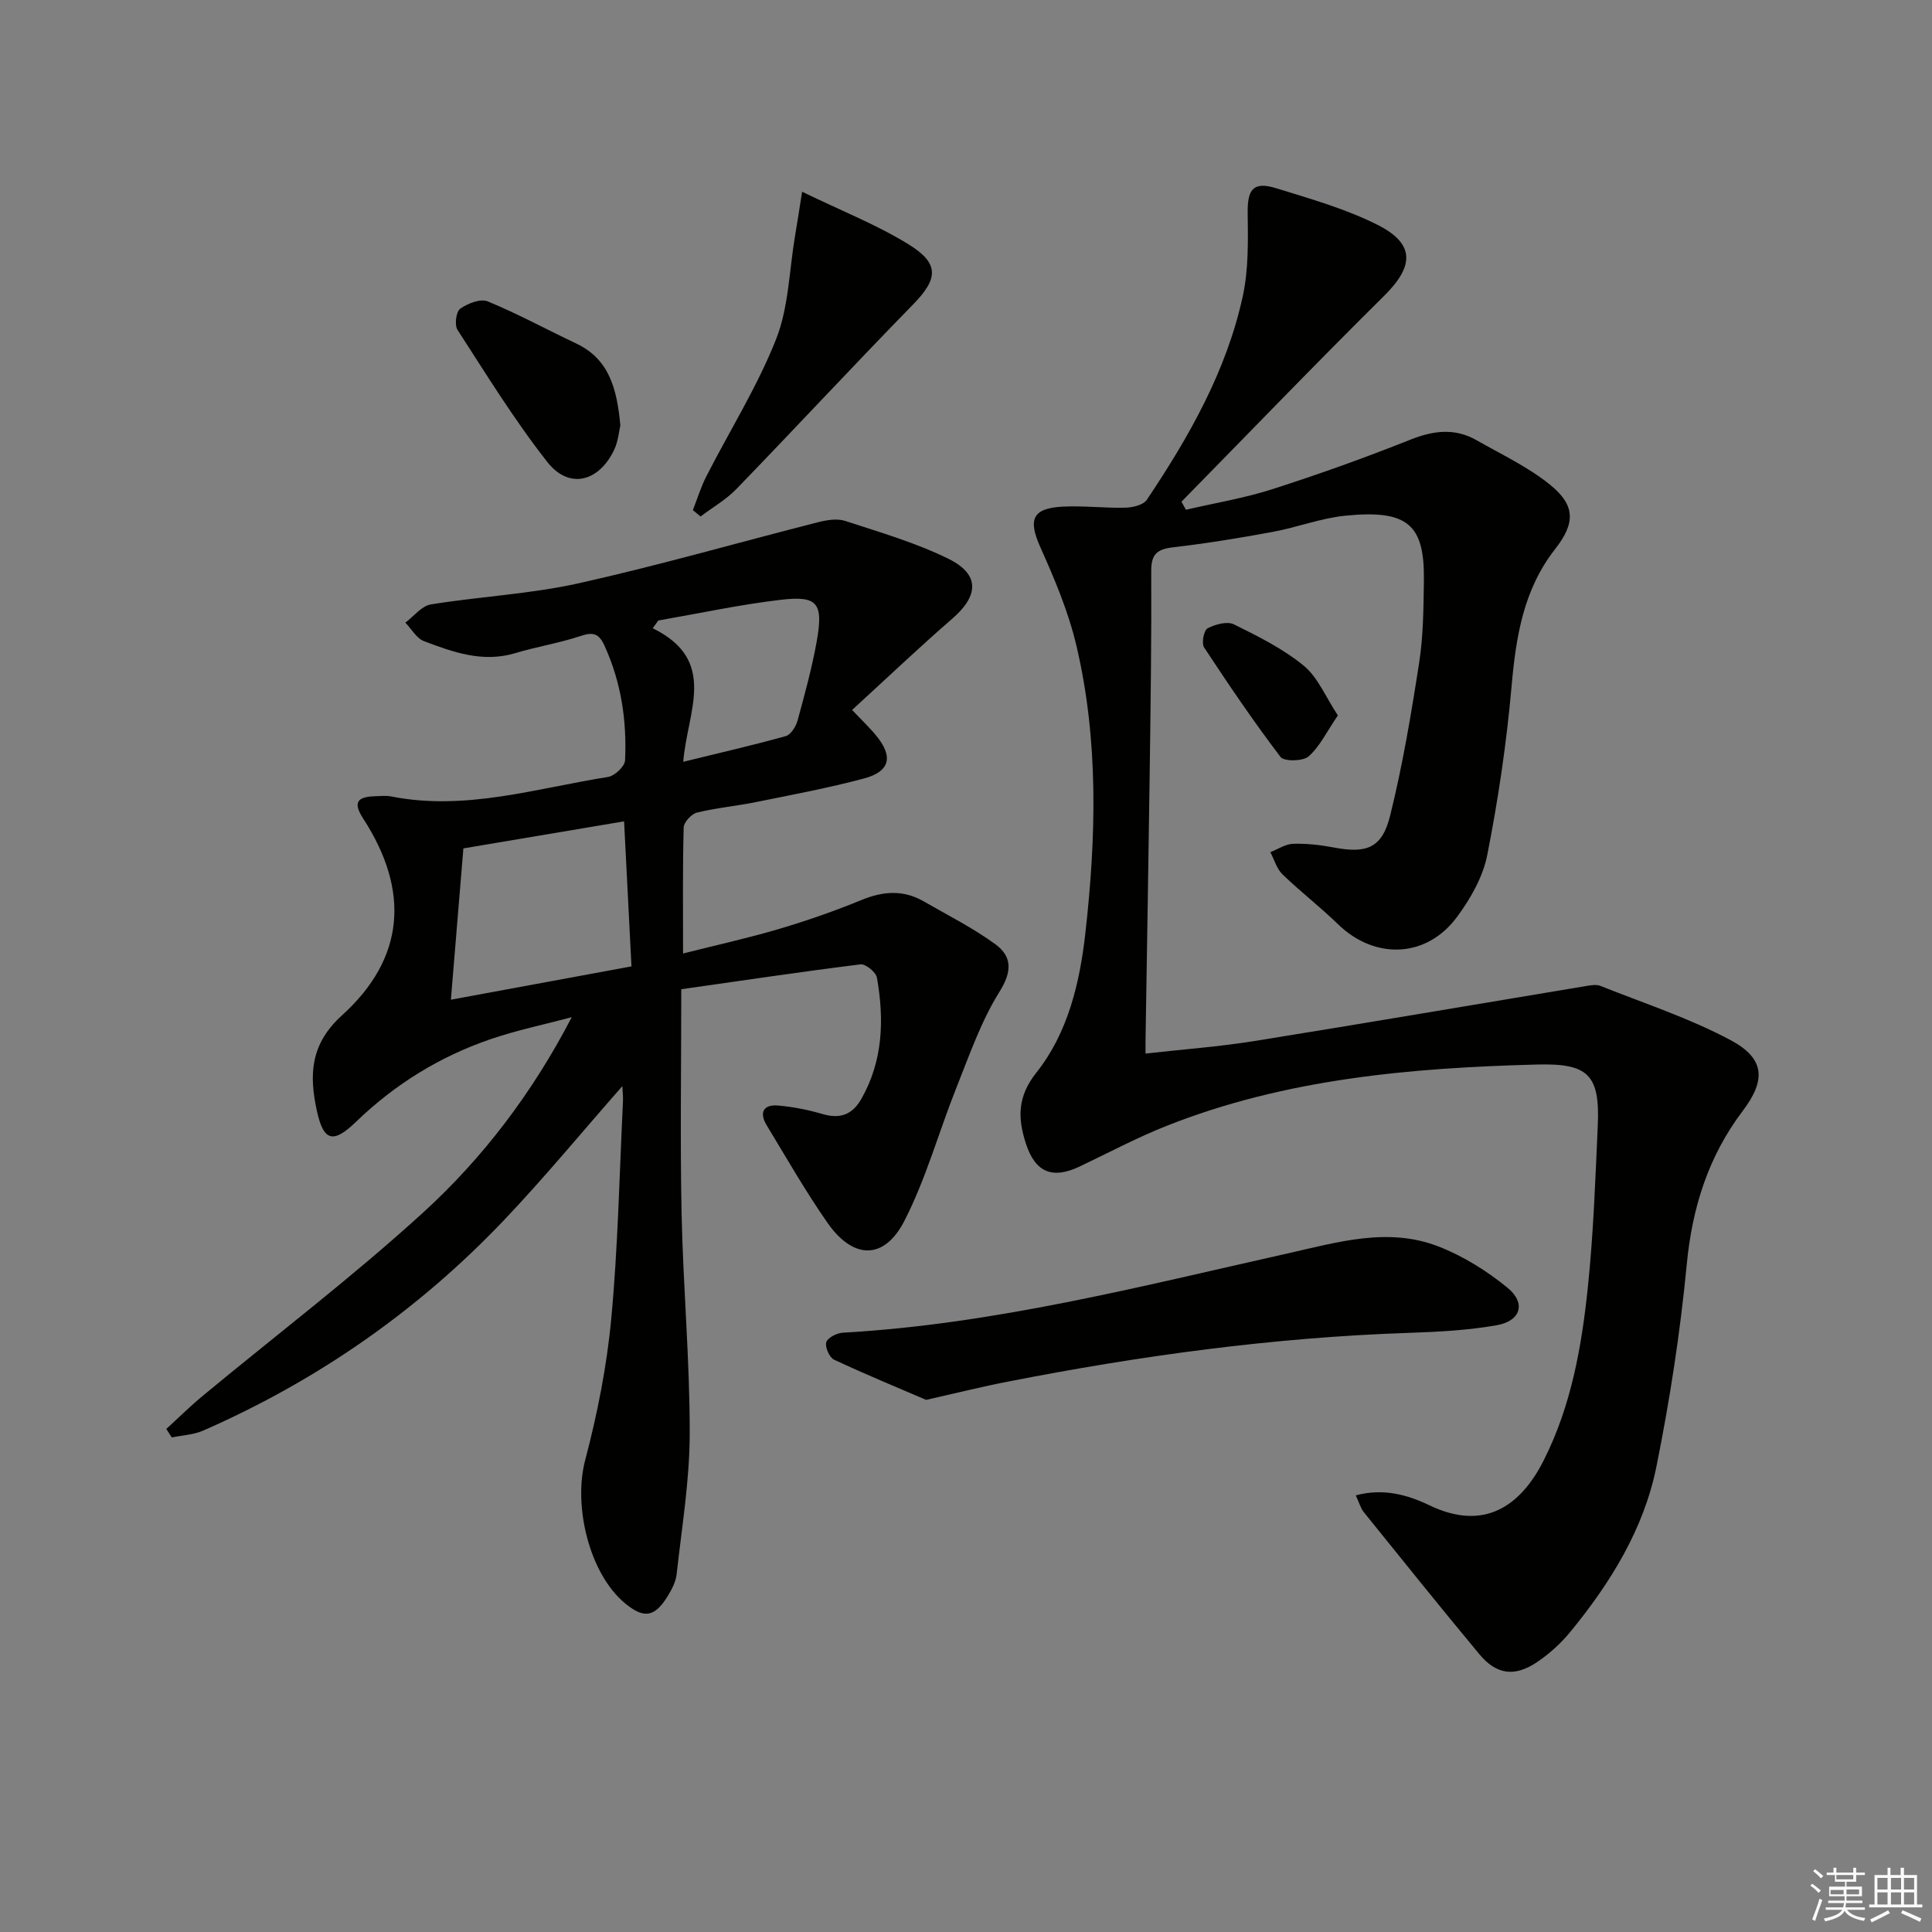
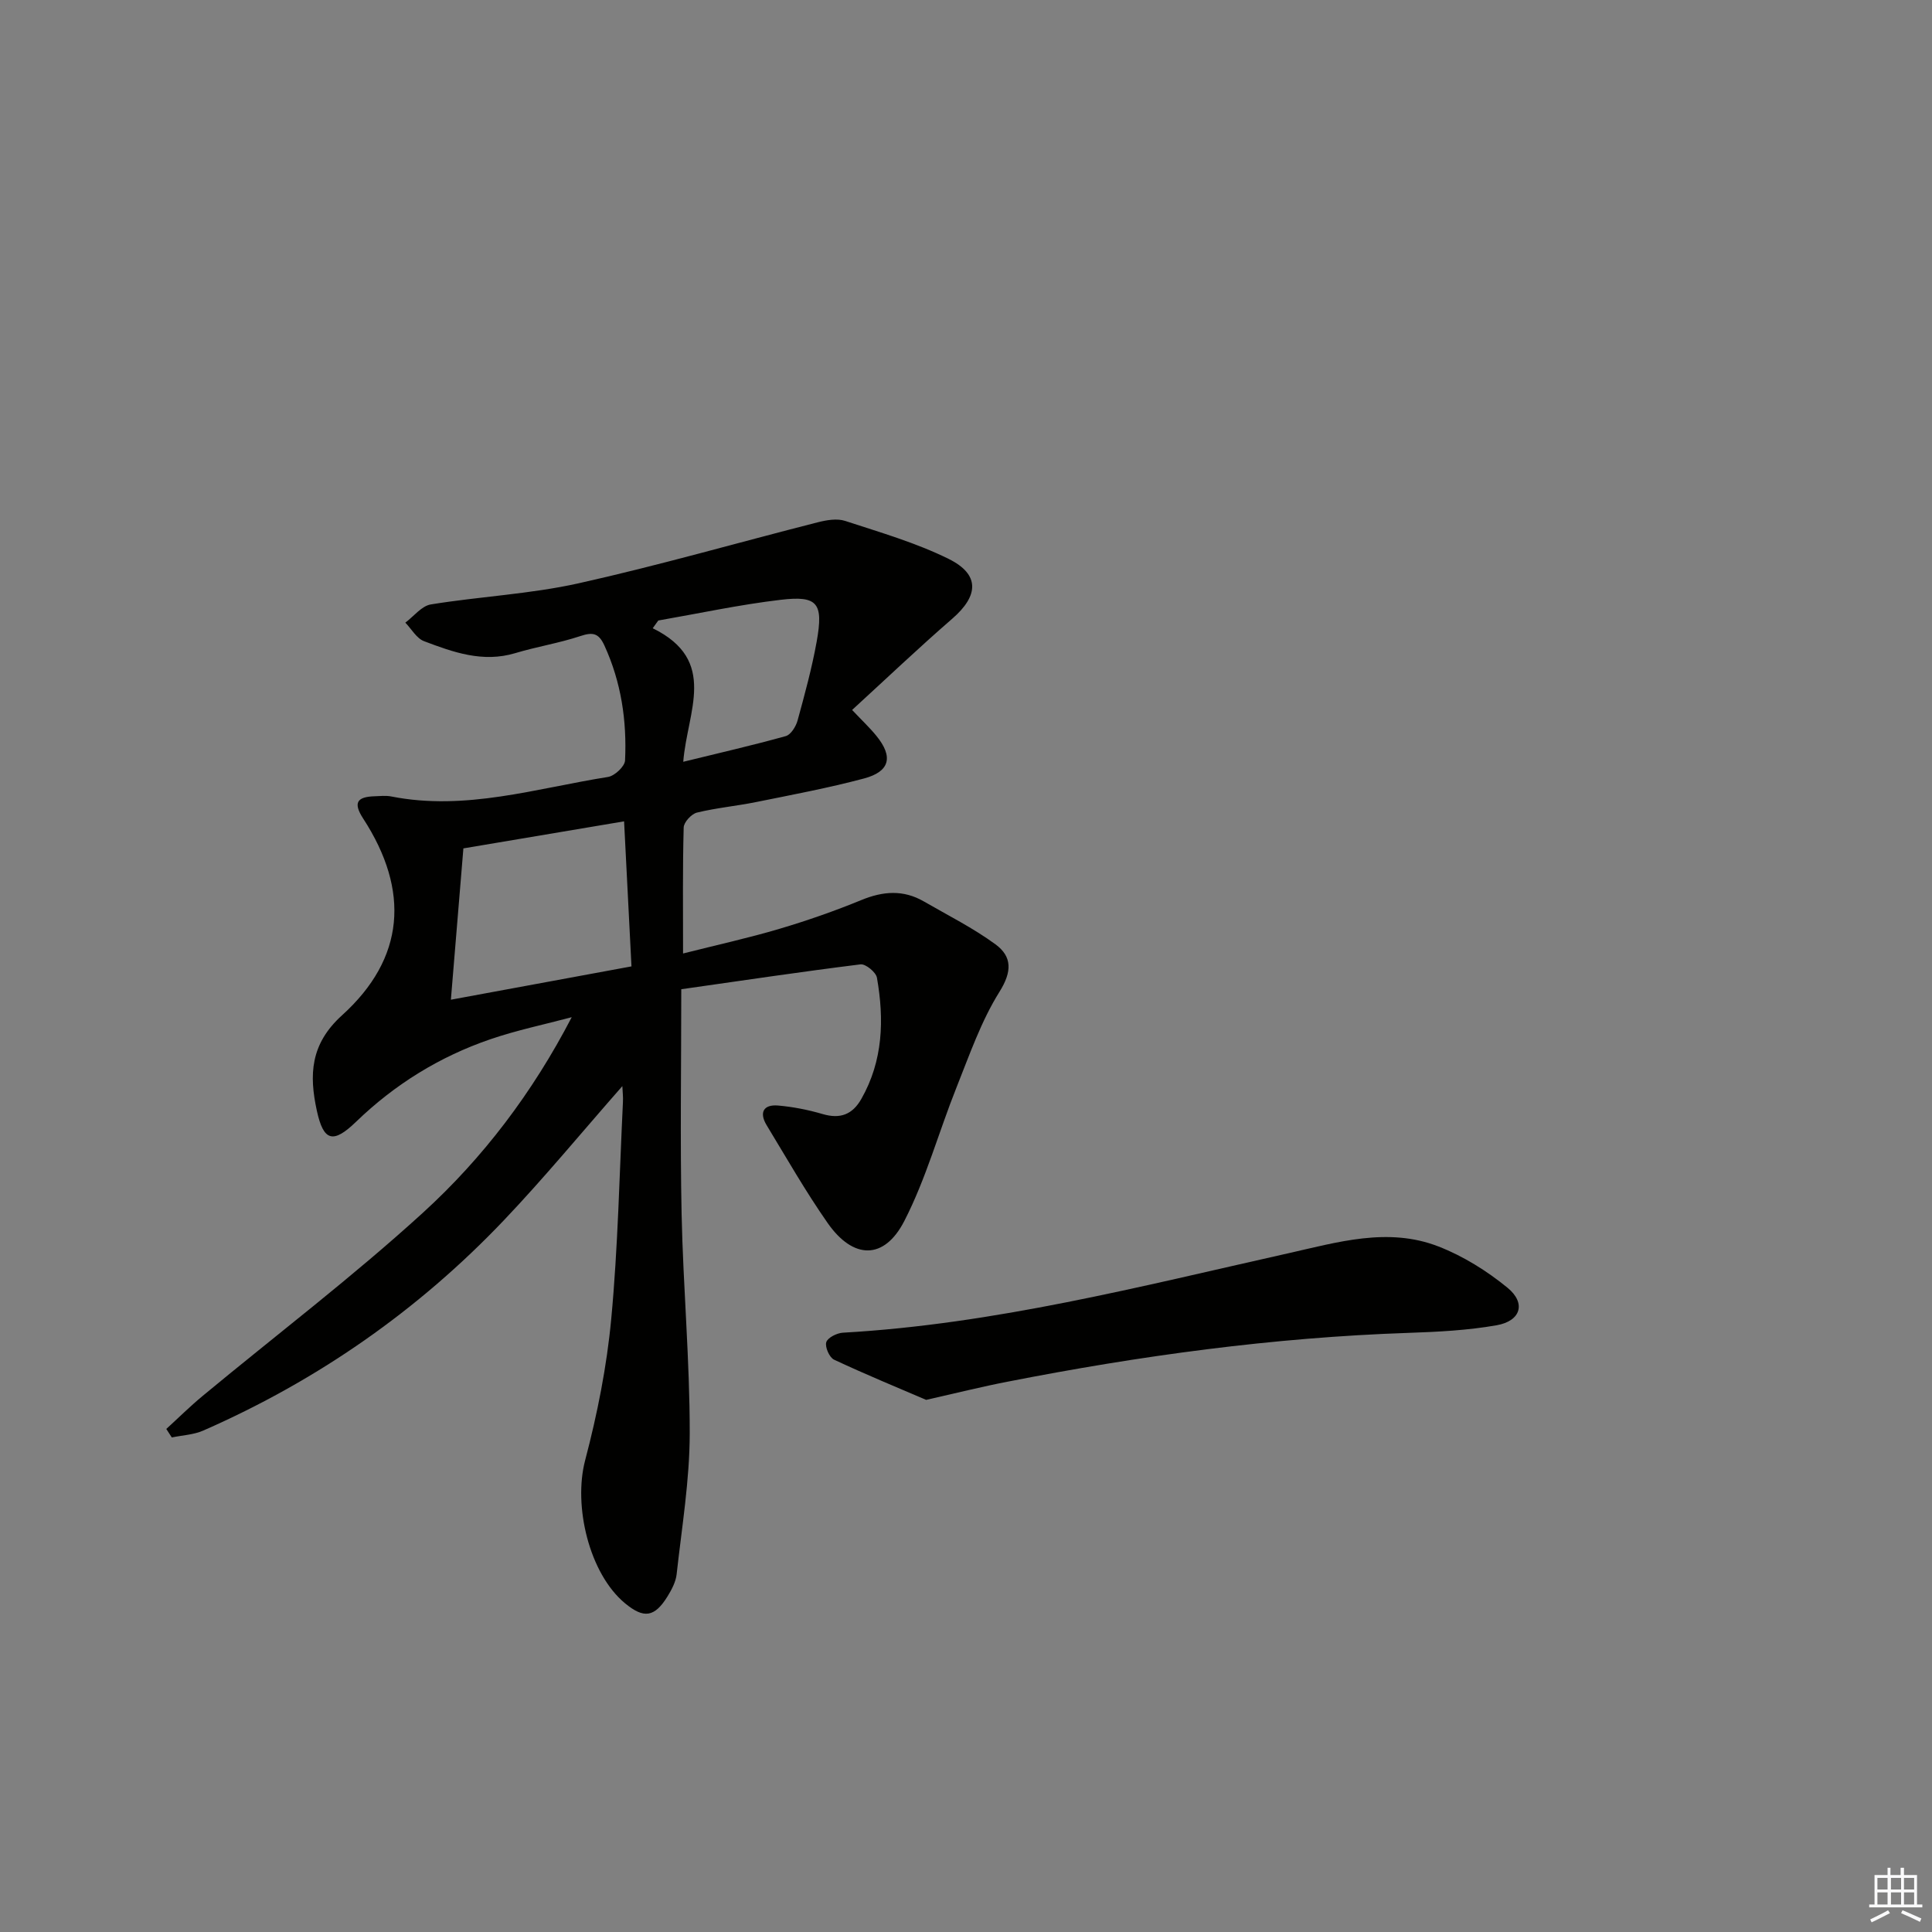
<svg xmlns="http://www.w3.org/2000/svg" enable-background="new 0 0 400 400" viewBox="0 0 400 400">
  <rect x="0" y="0" width="400" height="400" fill="#808080" stroke="none" />
  <g fill="#010100">
-     <path d="m237.17 218.13c7.79-.88 15.2-1.42 22.51-2.59 22.93-3.68 45.82-7.6 68.74-11.4.97-.16 2.11-.36 2.96-.01 9.04 3.61 18.4 6.66 26.94 11.23 7.14 3.82 7.3 8.29 2.48 14.66-7.12 9.42-10.45 20-11.58 31.8-1.34 14.01-3.49 27.99-6.27 41.79-2.6 12.93-9.48 24.05-17.78 34.19-1.97 2.41-4.39 4.61-6.98 6.35-4.61 3.1-8.4 2.56-11.91-1.67-8.07-9.71-15.98-19.55-23.9-29.38-.67-.83-.96-1.96-1.68-3.5 5.75-1.55 10.81-.08 15.26 2.06 11.25 5.41 18.81.25 23.63-9.27 5.72-11.31 7.89-23.61 9.17-36 1.15-11.06 1.54-22.21 2.04-33.33.48-10.64-2.04-12.94-12.62-12.66-26.16.69-52.06 2.95-76.68 12.71-6.16 2.44-12.04 5.59-18.03 8.43-5.6 2.65-9.13 1.18-11.06-4.75-1.7-5.23-1.83-9.7 2.17-14.73 6.53-8.22 8.97-18.56 10.13-28.83 2.24-19.9 2.78-39.89-1.85-59.55-1.65-7.02-4.53-13.83-7.49-20.44-2.54-5.68-1.65-8.04 4.72-8.35 4.3-.21 8.64.33 12.95.22 1.52-.04 3.7-.57 4.42-1.66 8.72-13.03 16.47-26.63 19.84-42.11 1.22-5.59 1.09-11.54 1.02-17.31-.06-4.88 1.19-6.52 5.93-5.05 7.1 2.2 14.36 4.25 20.95 7.57 7.82 3.94 7.58 8.56 1.36 14.71-14.17 14.02-27.98 28.39-41.95 42.61.31.56.62 1.12.92 1.67 5.96-1.39 12.05-2.39 17.87-4.25 9.63-3.09 19.17-6.5 28.57-10.25 4.79-1.91 9.22-2.47 13.73.1 5.17 2.95 10.68 5.53 15.25 9.24 5.28 4.28 5.19 7.98 1.03 13.29-6.58 8.39-8.12 18.19-9.03 28.47-1.03 11.69-2.76 23.37-5.03 34.88-.89 4.54-3.48 9.07-6.29 12.86-6.33 8.53-17.03 8.85-24.61 1.47-3.69-3.59-7.8-6.75-11.5-10.33-1.2-1.16-1.69-3.04-2.51-4.59 1.57-.61 3.12-1.68 4.71-1.73 2.8-.09 5.65.24 8.41.76 6.8 1.3 10.02.15 11.69-6.61 2.58-10.43 4.37-21.08 6.01-31.71.86-5.56.89-11.27.97-16.92.17-11.65-3.34-14.74-16.28-13.45-5.06.51-9.97 2.42-15.01 3.35-6.85 1.27-13.74 2.39-20.66 3.2-3.25.38-4.51 1.38-4.5 4.86.07 13.99-.13 27.99-.32 41.98-.24 17.98-.56 35.95-.84 53.93-.04 1.13-.02 2.26-.02 4.04z" />
    <path d="m128.85 224.87c-8.34 9.48-16.13 18.95-24.56 27.81-17.77 18.67-38.58 33.14-62.2 43.5-2 .88-4.34.97-6.52 1.43-.38-.59-.76-1.17-1.14-1.76 2.51-2.29 4.93-4.69 7.54-6.85 15.24-12.63 31.03-24.63 45.63-37.95 12.4-11.32 22.62-24.76 30.77-40.45-5.62 1.5-11.34 2.68-16.83 4.56-10.52 3.6-19.8 9.34-27.83 17.1-4.75 4.59-6.73 4.04-8.11-2.3-1.61-7.39-1.39-13.78 5.21-19.75 13.03-11.79 14.1-25.78 4.38-40.74-2.15-3.31-1.23-4.49 2.33-4.61 1.16-.04 2.37-.18 3.49.04 15.35 3.04 30.01-1.69 44.87-4.04 1.38-.22 3.47-2.18 3.53-3.41.39-8.21-.79-16.2-4.27-23.8-1.2-2.63-2.45-2.8-5.01-1.95-4.4 1.46-9.03 2.19-13.47 3.53-6.71 2.01-12.82-.19-18.87-2.48-1.55-.59-2.59-2.52-3.87-3.84 1.75-1.3 3.37-3.46 5.28-3.77 10.15-1.65 20.53-2.14 30.53-4.36 16.63-3.7 33.04-8.44 49.56-12.64 1.82-.46 4-.85 5.69-.29 7.23 2.37 14.64 4.51 21.42 7.86 6.51 3.22 6.25 7.62.75 12.39-7.01 6.08-13.74 12.49-20.73 18.89 2.09 2.21 3.66 3.68 5.01 5.34 3.55 4.34 2.84 7.41-2.56 8.85-7.36 1.96-14.87 3.37-22.34 4.88-4.06.82-8.23 1.2-12.24 2.18-1.14.28-2.71 1.99-2.74 3.08-.23 8.31-.13 16.63-.13 26.09 7.08-1.79 13.61-3.22 20-5.12 5.73-1.7 11.4-3.68 16.93-5.95 4.47-1.84 8.67-2.16 12.9.28 5 2.89 10.22 5.5 14.86 8.9 3.45 2.54 3.45 5.63.81 9.84-3.79 6.06-6.19 13.03-8.87 19.74-3.68 9.21-6.31 18.92-10.82 27.69-4.17 8.12-10.58 7.99-15.87.43-4.55-6.51-8.5-13.44-12.63-20.25-1.58-2.6-.7-4.35 2.38-4.08 3.11.27 6.23.89 9.23 1.77 3.62 1.06 6.15.09 7.98-3.12 4.52-7.93 4.76-16.46 3.24-25.12-.2-1.13-2.34-2.89-3.39-2.76-12.16 1.51-24.27 3.32-37.12 5.15 0 15.99-.25 31.29.07 46.58.32 15.13 1.7 30.24 1.68 45.36-.01 9.73-1.64 19.47-2.71 29.18-.17 1.57-1.02 3.17-1.87 4.56-2.7 4.37-4.92 4.68-8.82 1.45-7.42-6.15-10.74-20.17-8.25-29.61 2.52-9.58 4.48-19.42 5.4-29.27 1.4-14.89 1.69-29.88 2.42-44.83.07-1.08-.07-2.16-.12-3.36zm-32.91-49.22c-.87 10.5-1.7 20.63-2.59 31.33 12.31-2.27 24.86-4.59 37.39-6.9-.54-10.65-1.03-20.28-1.53-30.03-11.77 1.99-22.52 3.8-33.27 5.6zm45.52-17.93c7.53-1.85 14.43-3.42 21.23-5.32 1.05-.29 2.1-1.99 2.44-3.23 1.48-5.41 2.97-10.85 3.96-16.36 1.42-7.95.21-9.53-7.43-8.63-8.51 1-16.92 2.82-25.37 4.29-.38.53-.77 1.07-1.15 1.6 13.63 6.69 7.13 17.23 6.32 27.65z" />
    <path d="m191.75 289.83c-5.8-2.49-12.5-5.25-19.06-8.32-.97-.45-1.92-2.62-1.62-3.62.28-.94 2.2-1.9 3.44-1.97 31.34-1.77 61.58-9.58 92.02-16.4 10.29-2.3 20.83-5.53 31.29-1.45 5.12 1.99 10.04 5.06 14.3 8.55 3.88 3.18 2.75 6.88-2.25 7.76-6.02 1.06-12.2 1.37-18.33 1.58-27.95.95-55.55 4.73-82.96 10.11-5.19 1-10.33 2.29-16.83 3.76z" />
-     <path d="m166.07 39.7c8.29 4.02 15.55 6.87 22.07 10.91 6.48 4.01 6.05 7.16.85 12.48-12.3 12.59-24.27 25.49-36.51 38.14-2.15 2.22-4.95 3.82-7.44 5.7-.53-.44-1.06-.87-1.59-1.31.92-2.34 1.66-4.79 2.8-7.02 4.83-9.46 10.55-18.55 14.43-28.37 2.61-6.6 2.71-14.2 3.92-21.36.43-2.53.82-5.07 1.47-9.17z" />
-     <path d="m128.44 88.08c-.27 1.08-.43 3.31-1.34 5.17-3.21 6.58-9.32 8.06-13.75 2.44-6.82-8.66-12.63-18.13-18.63-27.4-.65-1-.29-3.77.56-4.37 1.54-1.1 4.2-2.14 5.7-1.52 6.24 2.57 12.19 5.82 18.3 8.71 6.78 3.2 8.44 9.23 9.16 16.97z" />
-     <path d="m276.99 148.12c-2.36 3.46-3.77 6.49-6.07 8.49-1.17 1.02-5.06 1.08-5.8.11-5.58-7.33-10.76-14.98-15.83-22.69-.56-.86-.05-3.53.72-3.94 1.57-.83 4.06-1.51 5.46-.82 5.02 2.47 10.16 5.04 14.45 8.55 2.92 2.39 4.5 6.41 7.07 10.3z" />
  </g>
-   <path d="m374.8 390.4.4-.4c.7.5 1.3 1 1.8 1.4l-.5.5c-.5-.6-1.1-1.1-1.7-1.5zm1 7.3-.6-.3c.5-1.4 1.1-2.8 1.5-4.3.2.1.4.2.6.3-.5 1.3-1 2.8-1.5 4.3zm-.4-10.3.4-.4c.4.3 1 .8 1.7 1.4l-.5.5c-.4-.5-1-1-1.6-1.5zm2.5.3h1.7v-1h.6v1h3.5v-1h.6v1h1.8v.5h-1.8v1.4h-2v1h3.2v2h-3.2v.9h3.3v.5h-3.4c0 .3-.1.6-.1.9h4v.5h-3.7c.7.9 1.9 1.5 3.8 1.7-.1.2-.2.4-.3.6-2.1-.4-3.5-1.1-4-2.1-.4 1-1.8 1.7-4 2.2-.1-.2-.2-.4-.3-.6 2.1-.4 3.4-1 3.8-1.8h-3.4v-.5h3.6c.1-.3.1-.6.2-.9h-3.3v-.5h3.4c0-.3 0-.6 0-.9h-3.2v-2h3.3v-1h-2.1v-1.4h-1.7v-.5zm1.1 3.5v1h2.7c0-.3 0-.4 0-.4 0-.1 0-.2 0-.2 0-.1 0-.2 0-.3h-2.7zm1.2-3v.9h3.5v-.9zm4.7 3h-2.6v.6.4h2.6z" fill="#fafafb" />
  <path d="m393.6 386.7h.6v1.5h2.7v6.1h1.1v.6h-11v-.6h1.1v-6.1h2.7v-1.5h.6v1.5h2.1v-1.5zm-2.7 8.8.4.6c-1.2.6-2.5 1.3-3.8 1.9-.1-.2-.2-.4-.3-.6 1.2-.6 2.5-1.2 3.7-1.9zm-2.2-6.7v2.4h2.1v-2.4zm0 3v2.5h2.1v-2.5zm2.8-3v2.4h2.1v-2.4zm0 3v2.5h2.1v-2.5zm6 6.1c-1.4-.7-2.7-1.3-3.9-1.8l.3-.6c1.5.6 2.7 1.2 3.9 1.7zm-1.2-9.1h-2.1v2.4h2.1zm-2.1 3v2.5h2.1v-2.5z" fill="#fafafb" />
</svg>